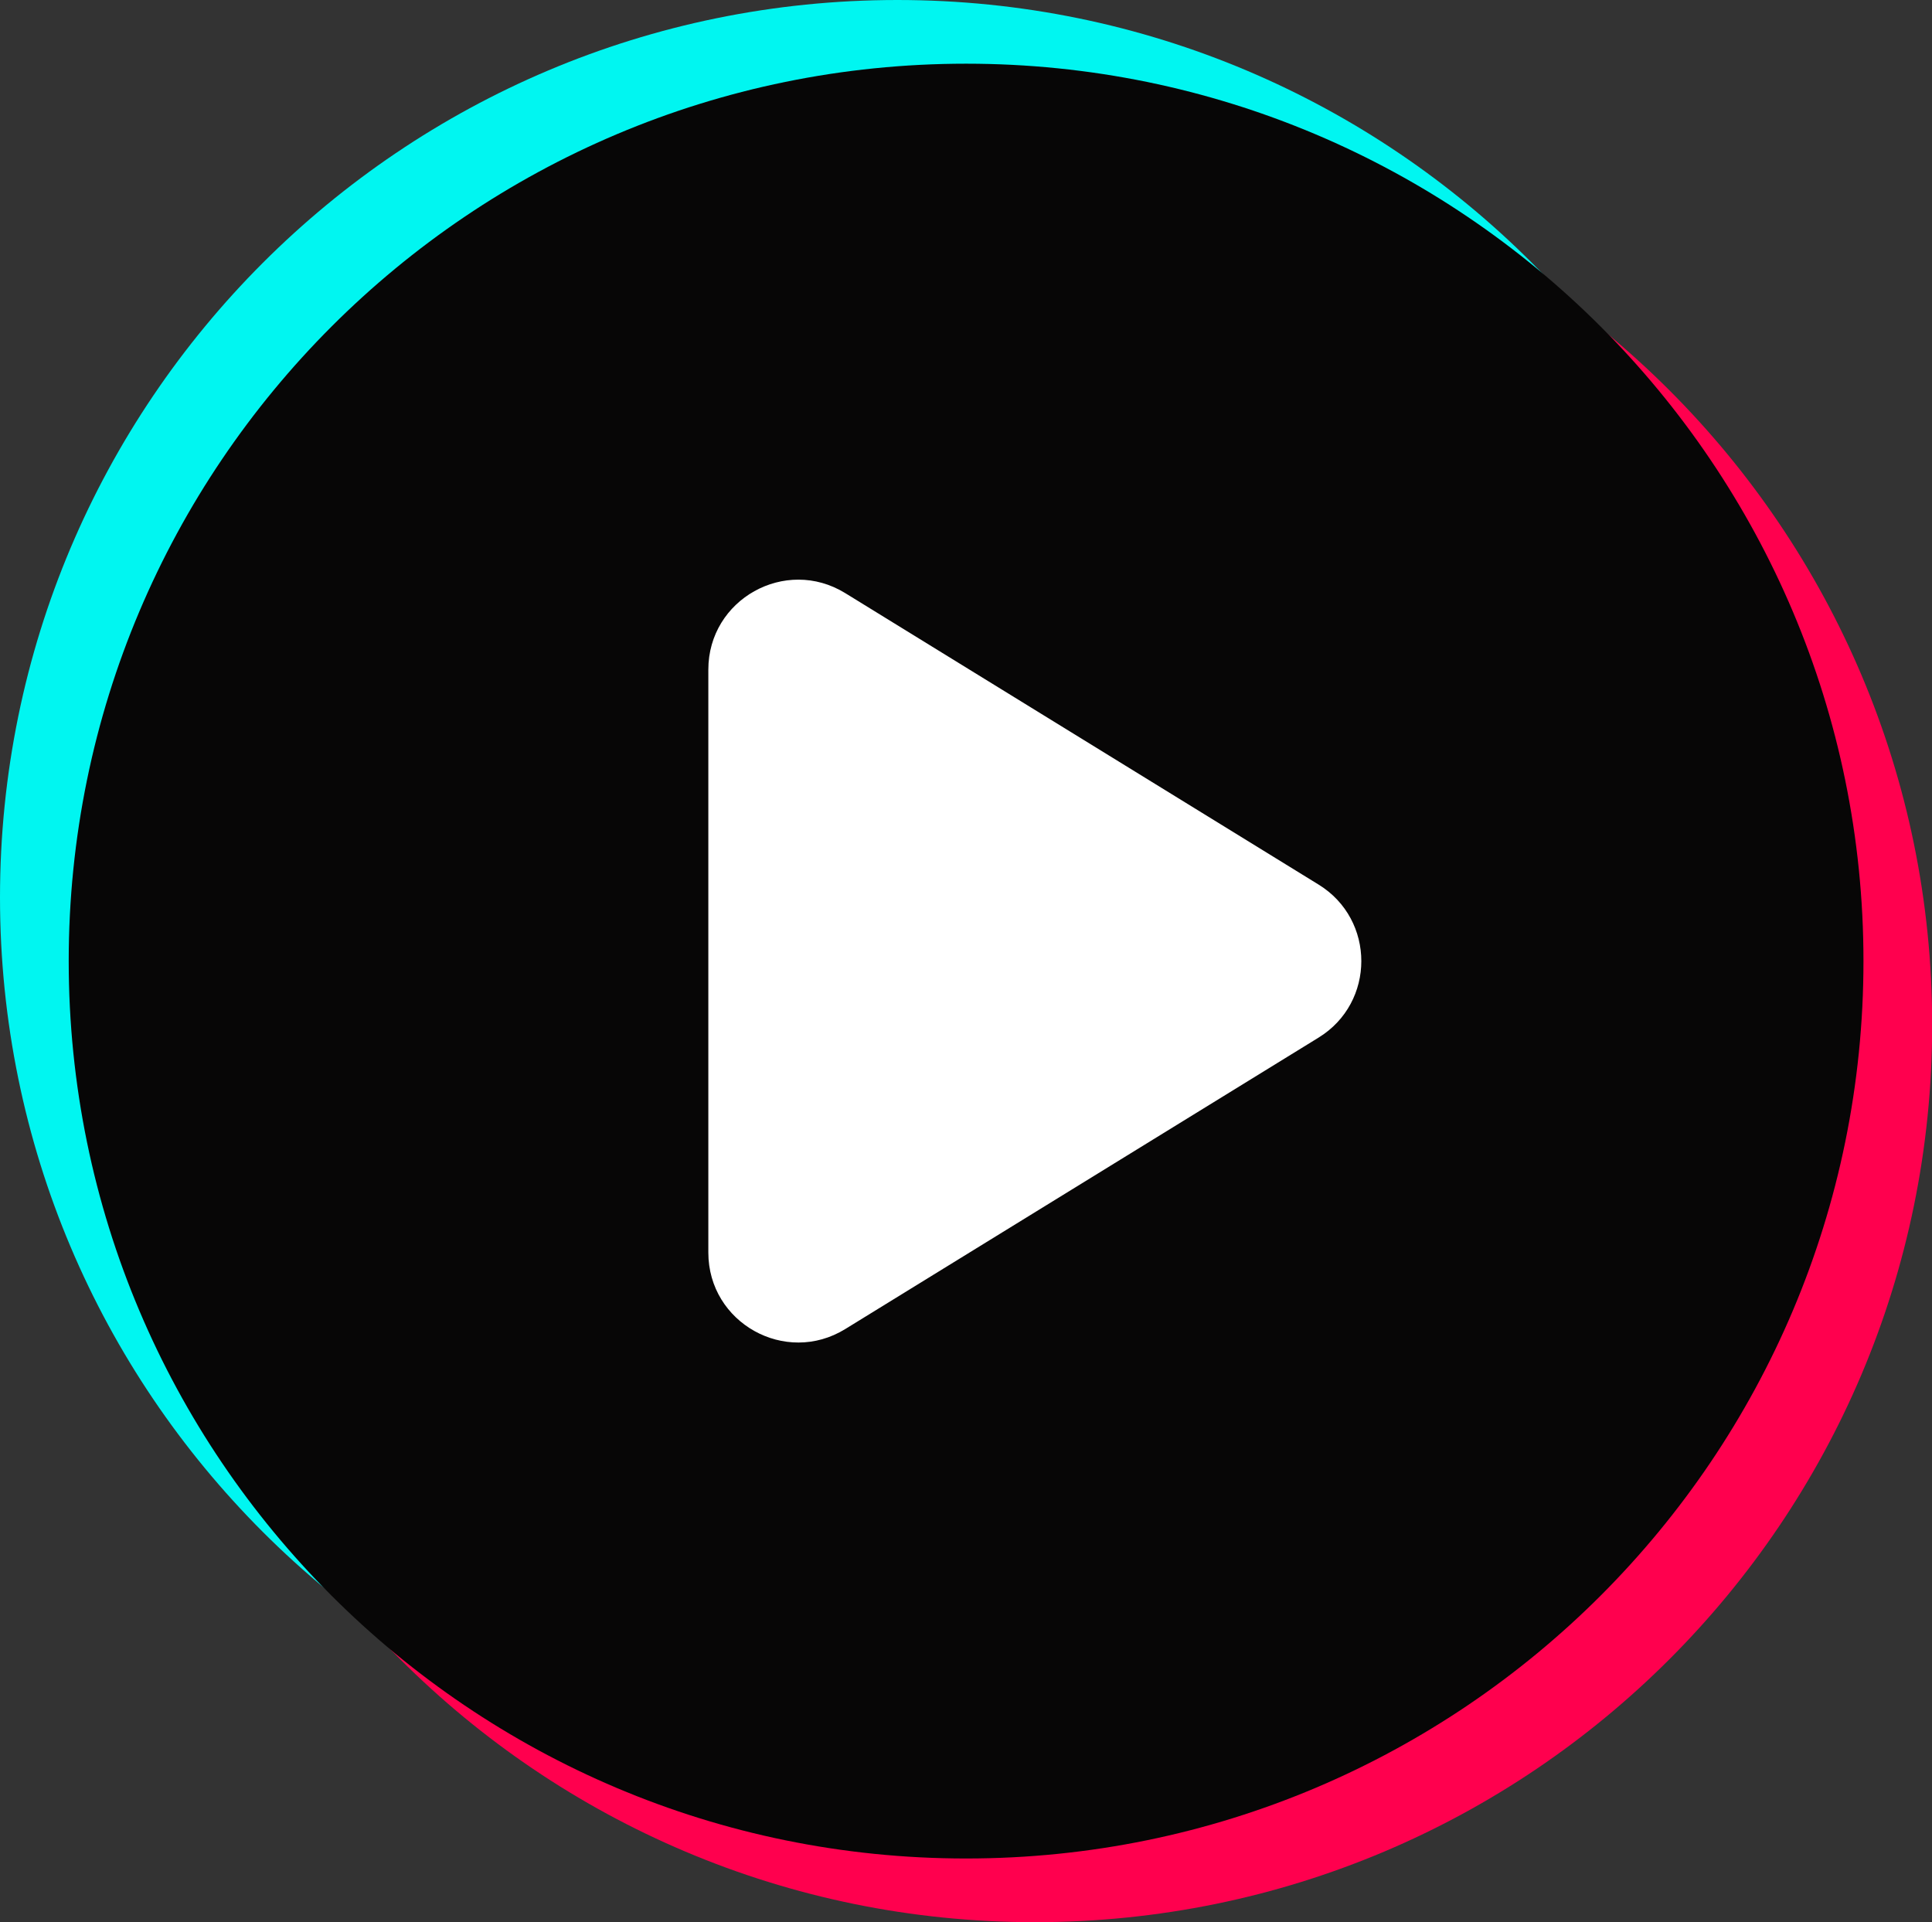
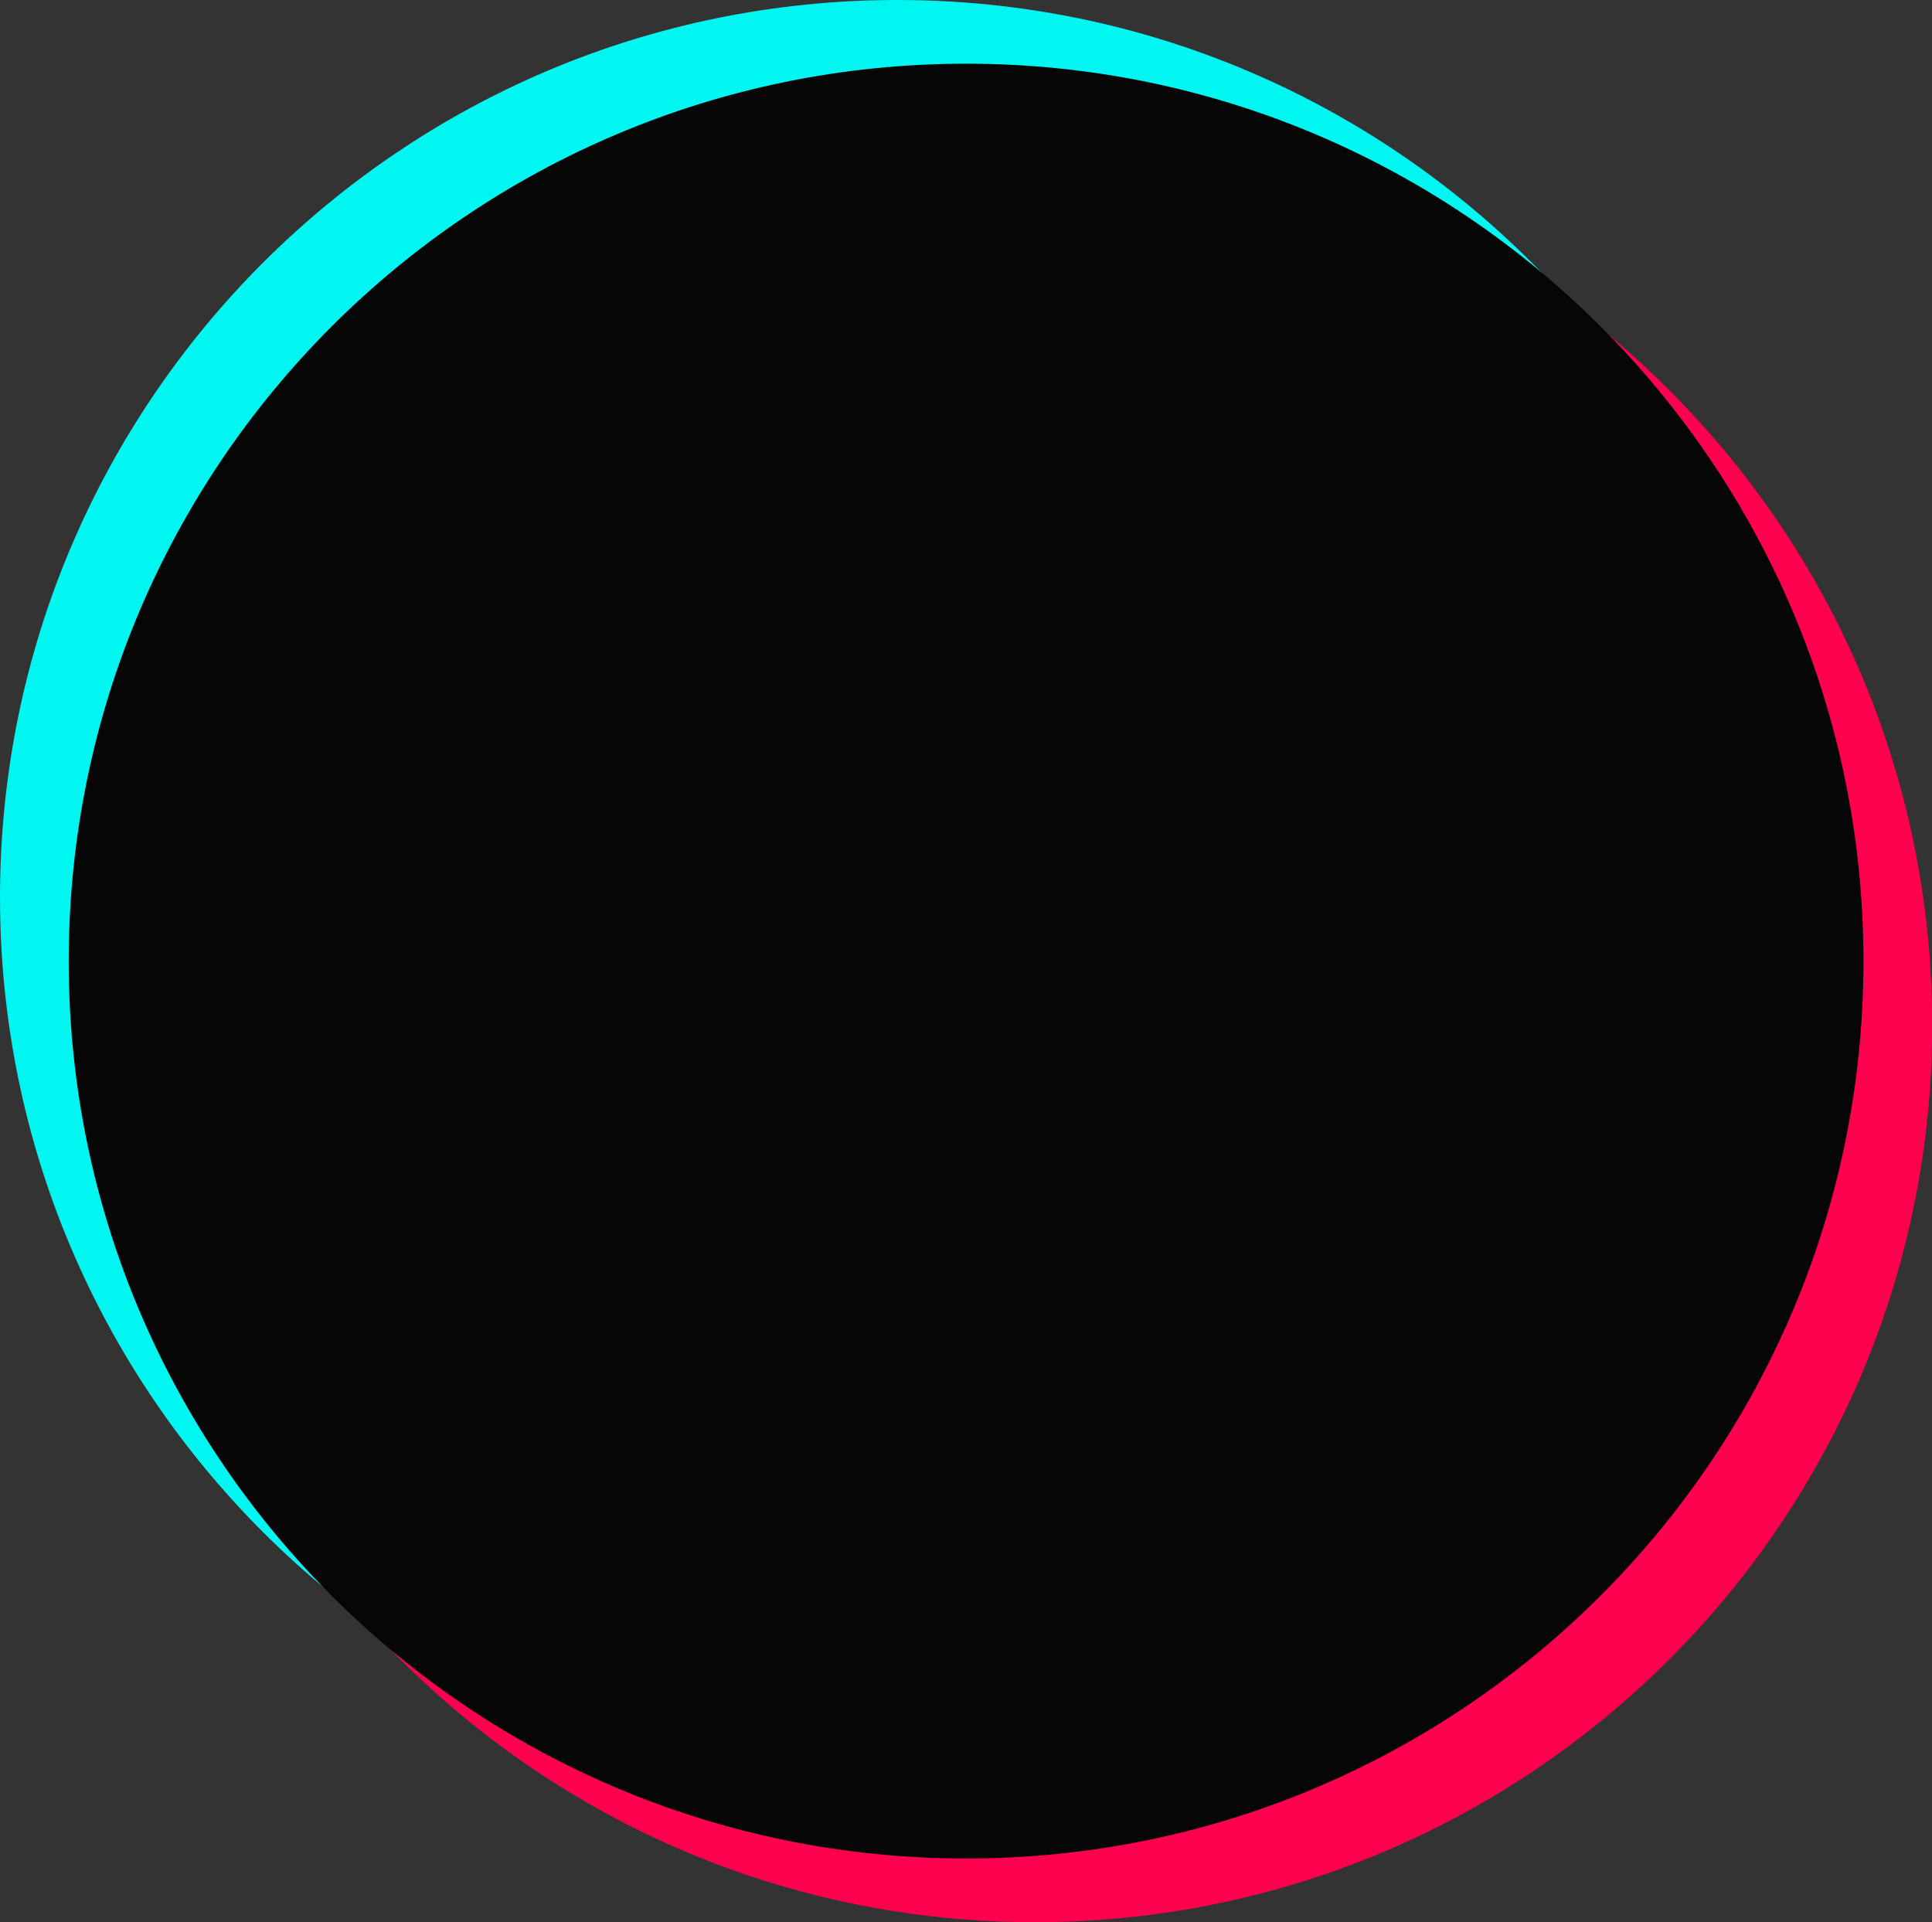
<svg xmlns="http://www.w3.org/2000/svg" data-bbox="0 0 427.14 424.92" width="427.1" viewBox="0 0 427.1 424.9" height="424.9" data-type="color">
  <rect x="0" y="0" width="427.1" height="424.9" fill="#333333" stroke="none" />
  <g>
    <path fill="#FF004E" d="M427.14 226.54c0 109.562-88.818 198.38-198.38 198.38S30.38 336.102 30.38 226.54 119.198 28.16 228.76 28.16s198.38 88.818 198.38 198.38z" data-color="1" />
    <path fill="#00F6F1" d="M396.76 198.38c0 109.562-88.818 198.38-198.38 198.38S0 307.942 0 198.38 88.818 0 198.38 0s198.38 88.818 198.38 198.38z" data-color="2" />
    <path fill="#070606" d="M411.95 212.46c0 109.562-88.818 198.38-198.38 198.38S15.19 322.022 15.19 212.46 104.008 14.08 213.57 14.08s198.38 88.818 198.38 198.38z" data-color="3" />
-     <path fill-rule="evenodd" fill="#FFFFFF" d="m291.5 195.55-104.64-64.43c-13.23-8.15-30.27 1.37-30.27 16.91v128.86c0 15.54 17.04 25.06 30.27 16.91l104.64-64.43c12.59-7.75 12.59-26.07 0-33.82z" clip-rule="evenodd" data-color="4" />
  </g>
</svg>